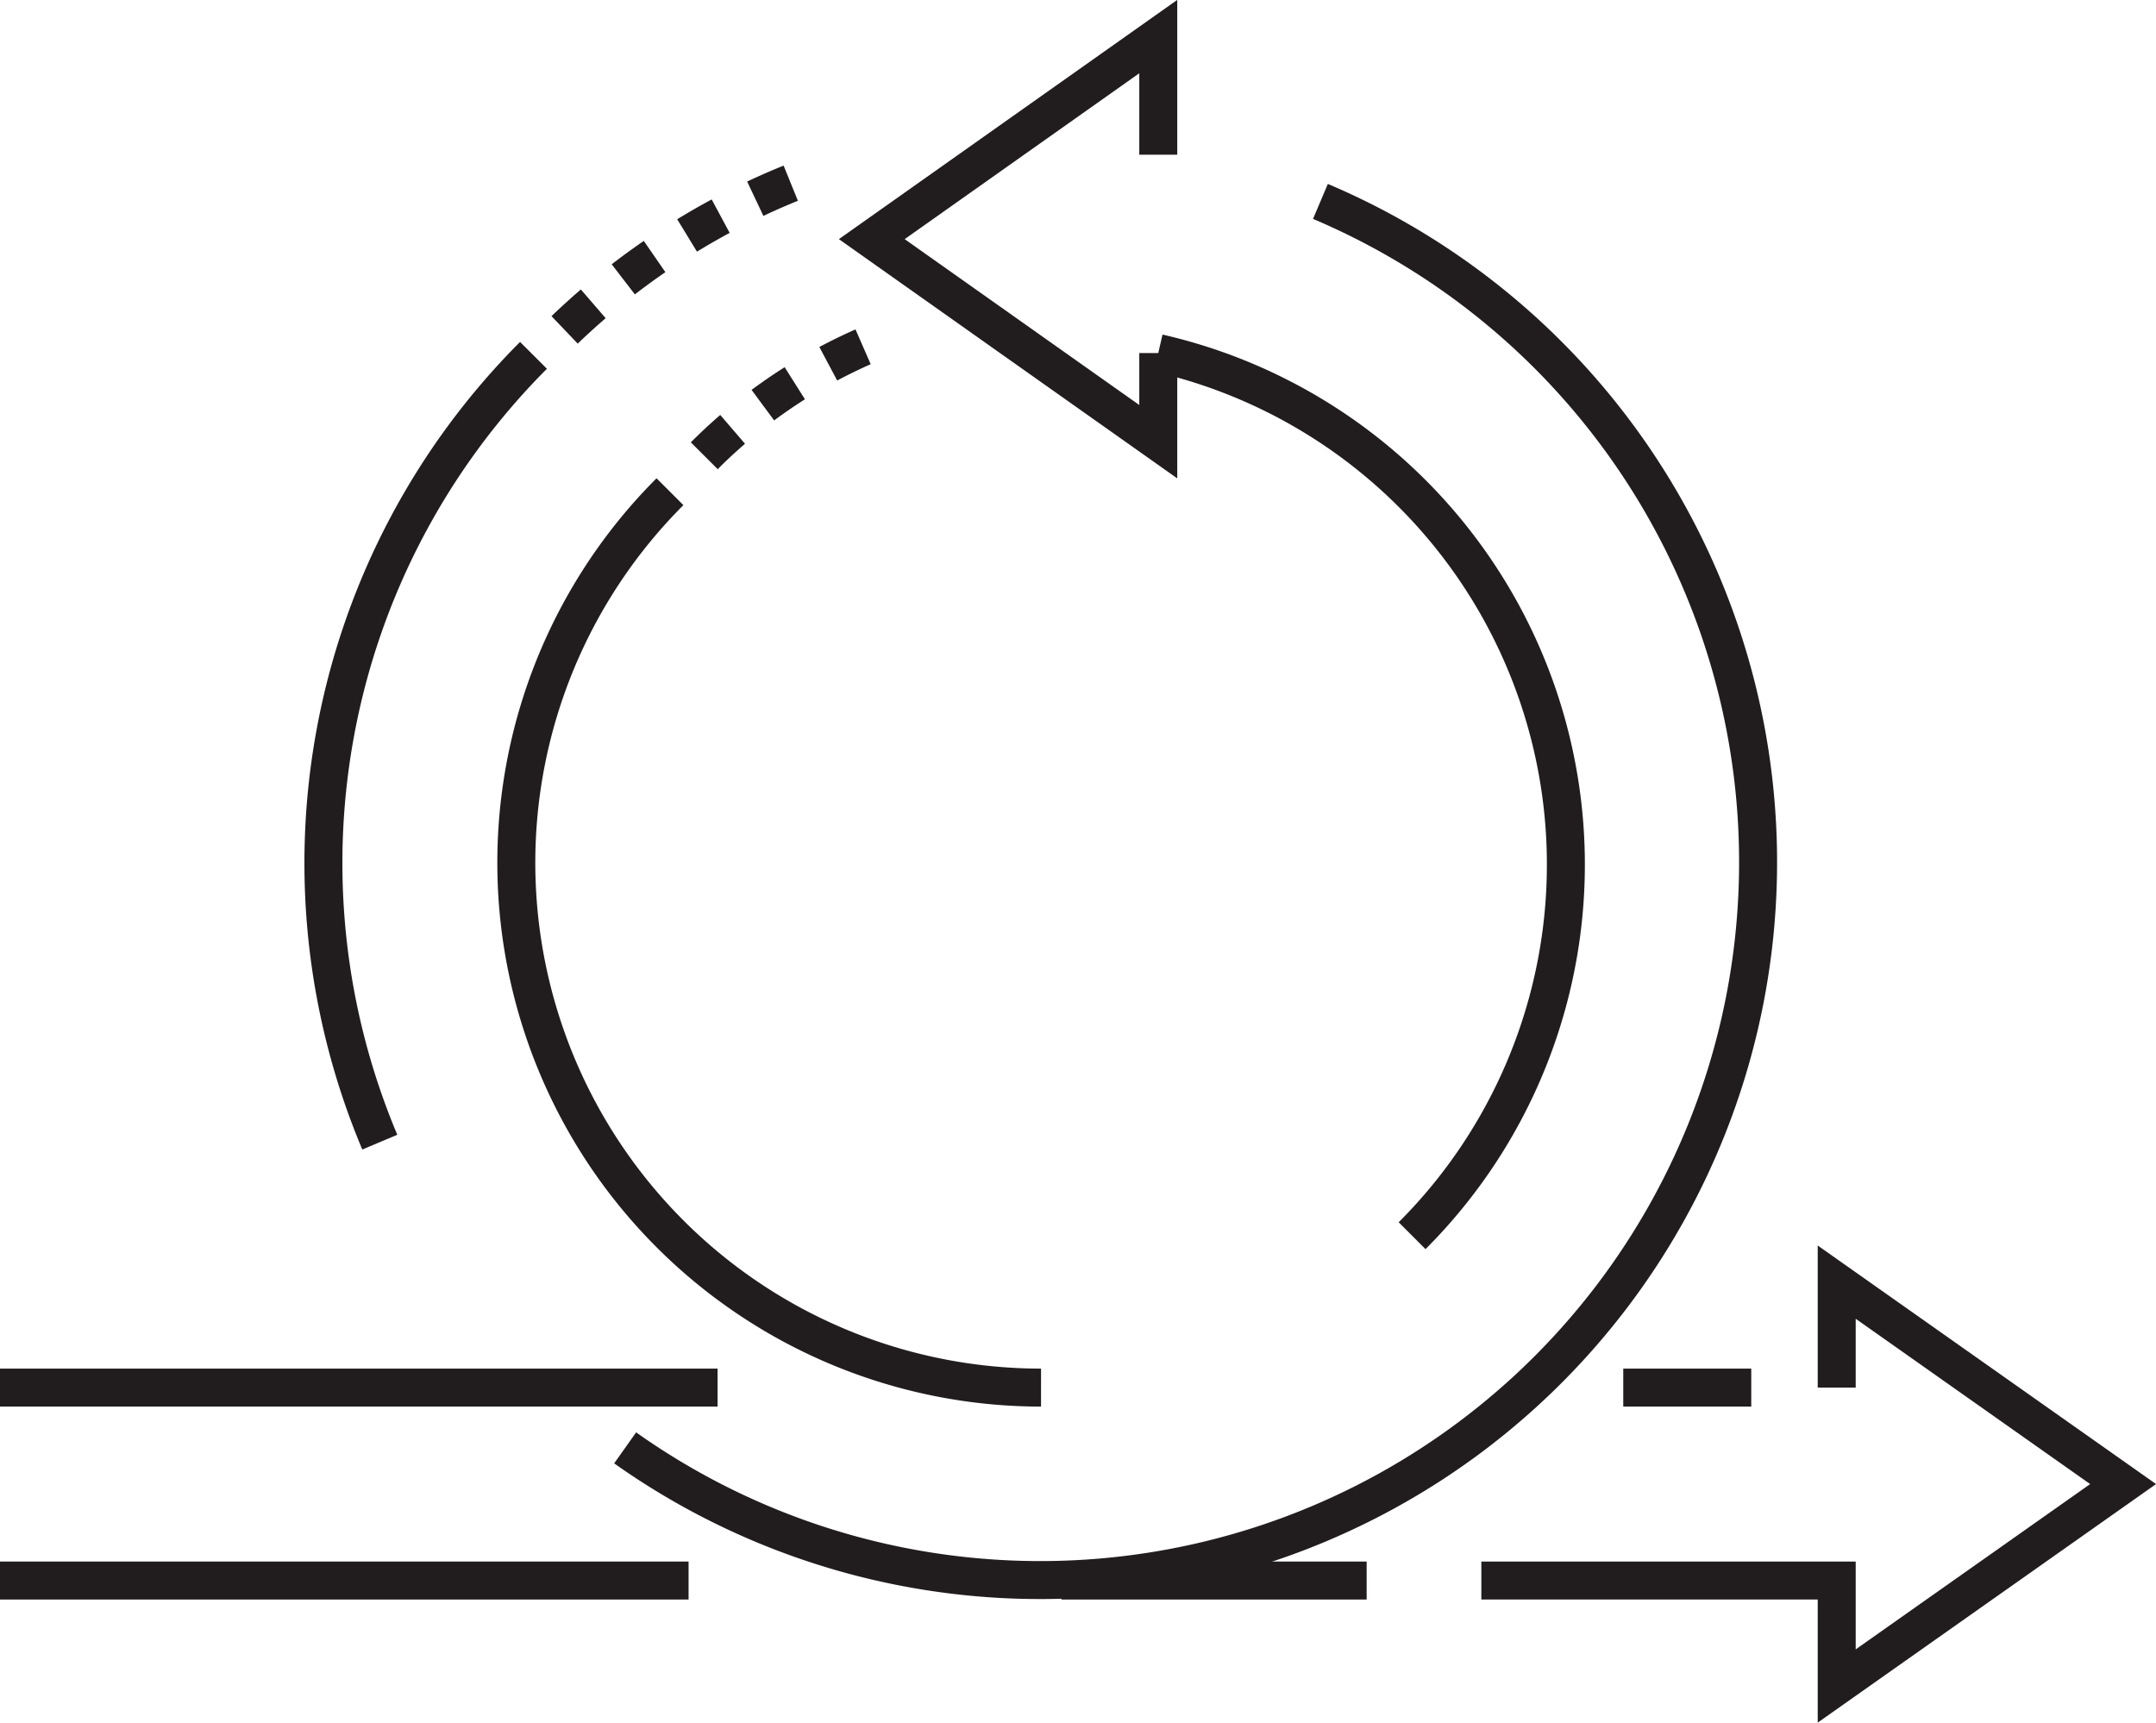
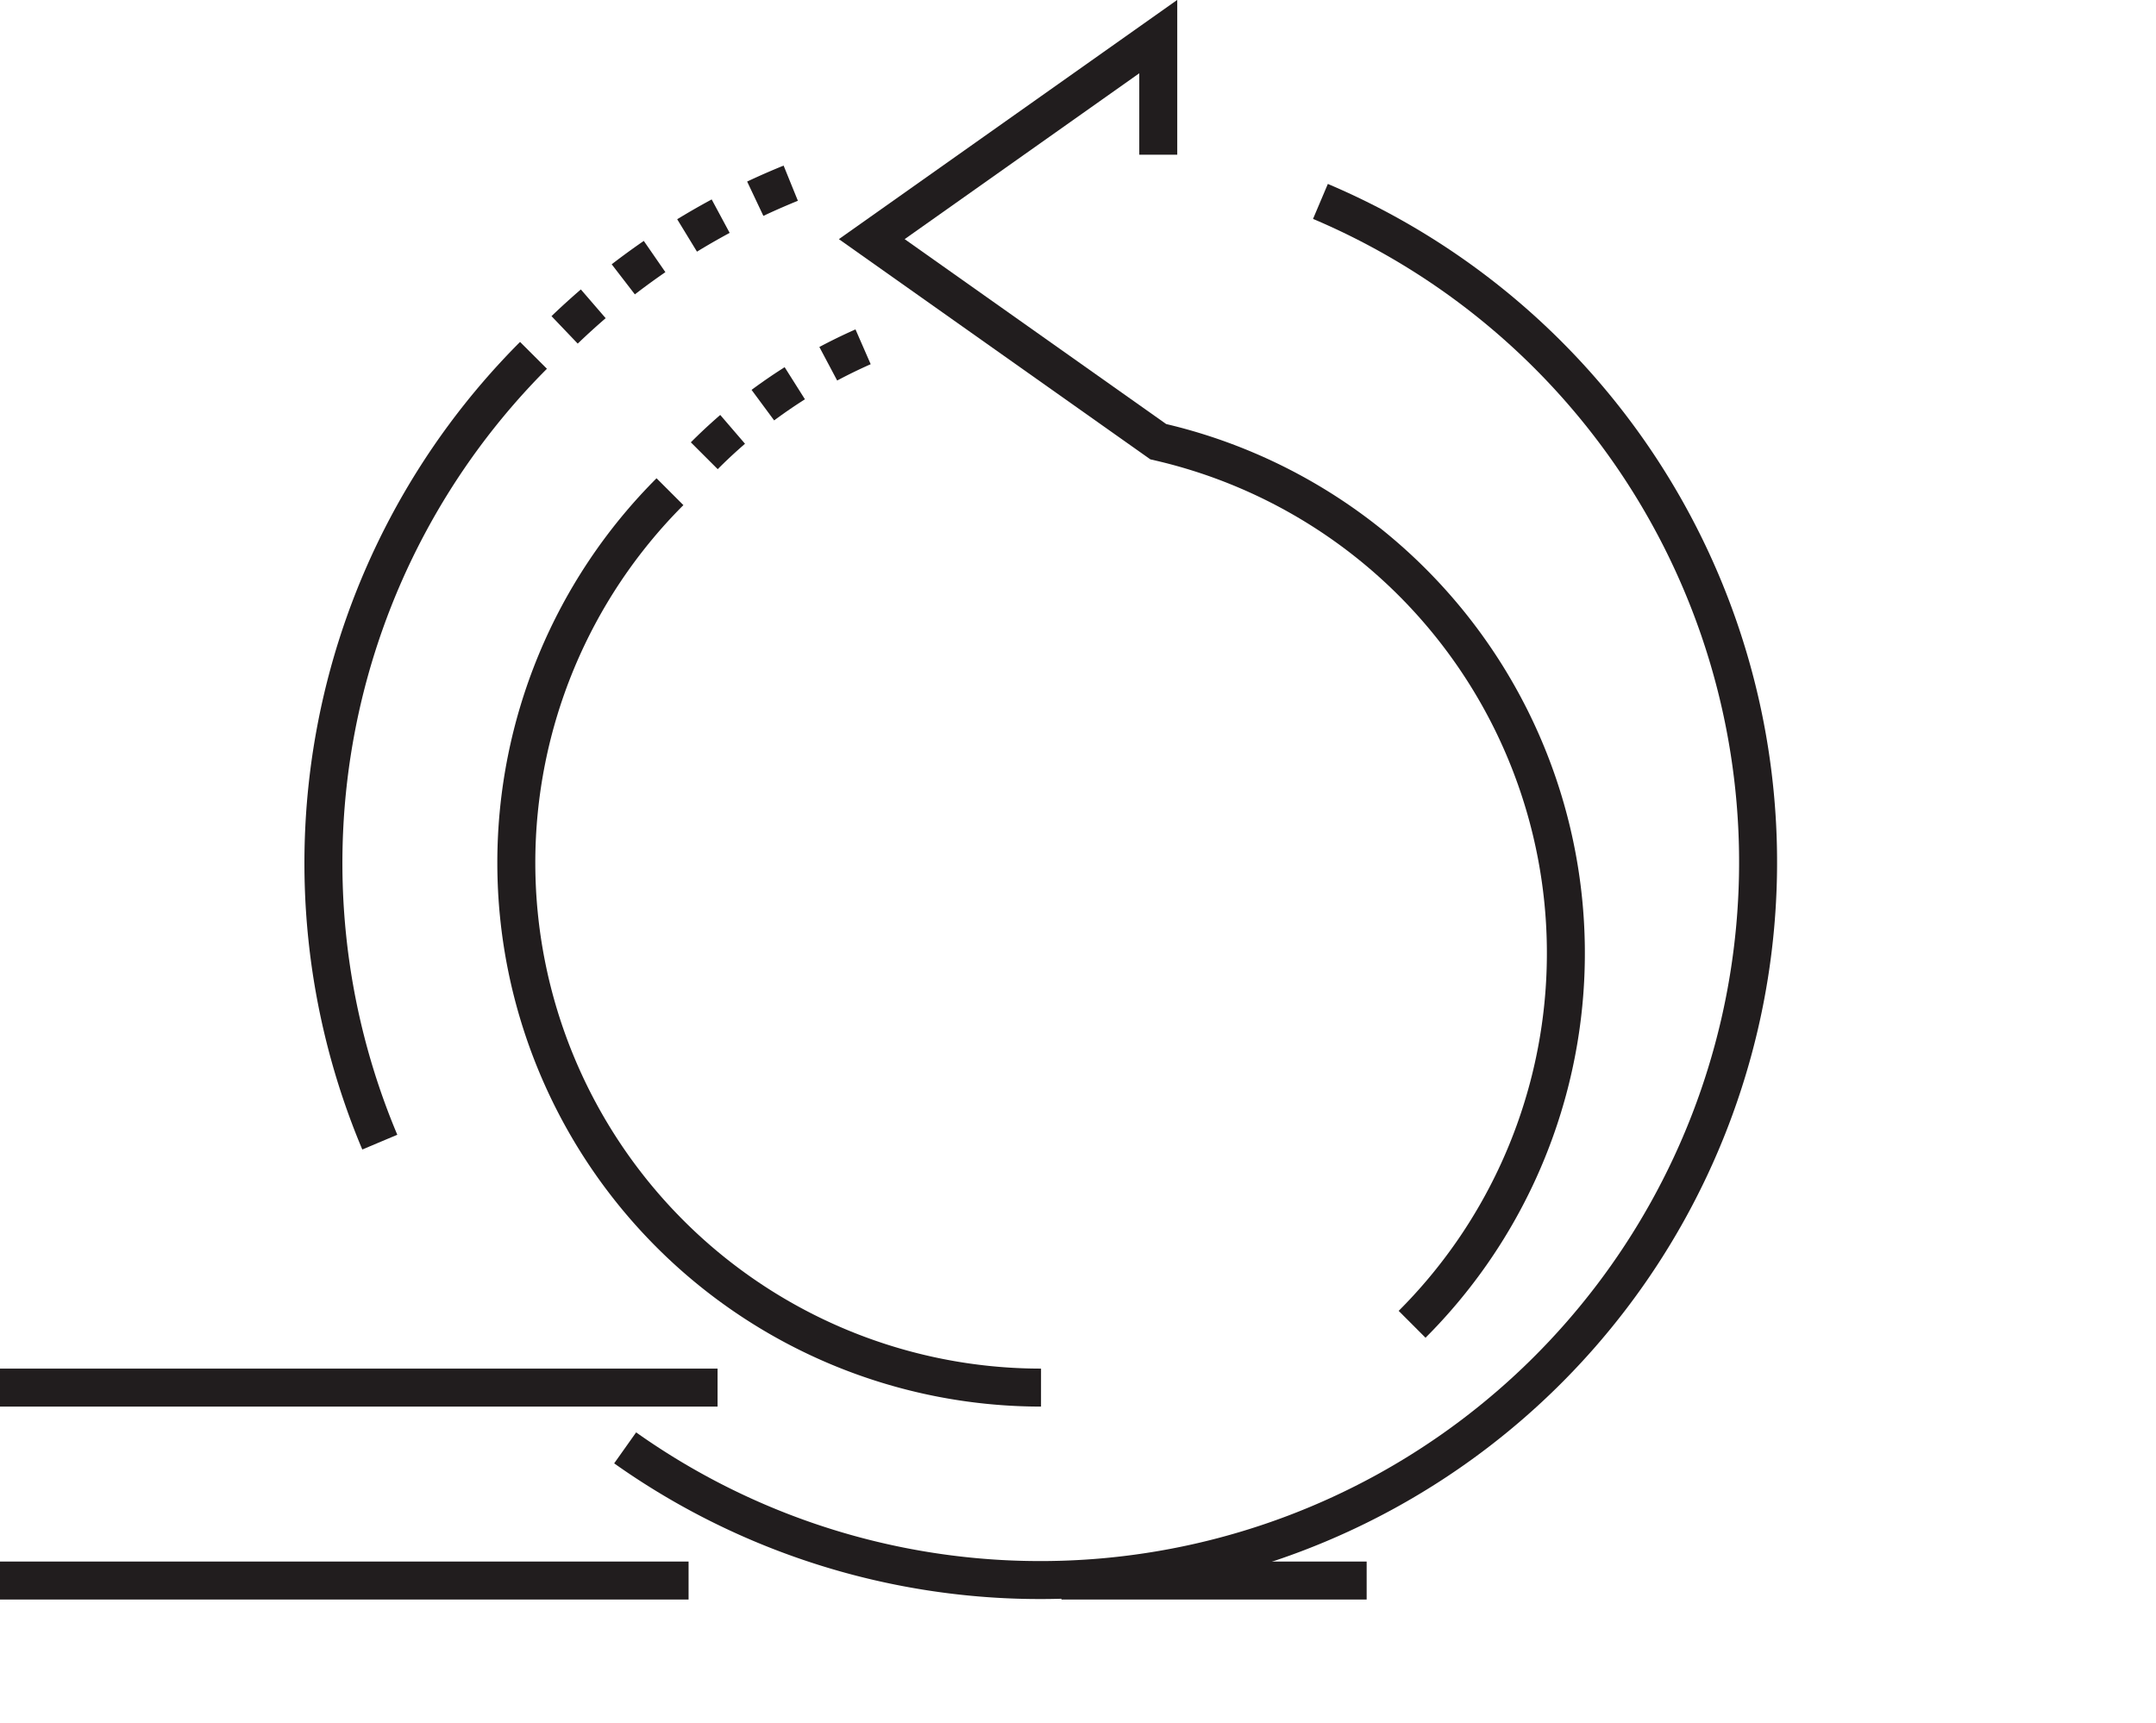
<svg xmlns="http://www.w3.org/2000/svg" viewBox="0 0 170.3 136.07">
  <defs>
    <style>.cls-1,.cls-2{fill:none;stroke:#211d1e;stroke-miterlimit:10;stroke-width:3px;}.cls-2{stroke-dasharray:3.06;}</style>
  </defs>
  <title>swdrift_udvikling</title>
  <g id="Layer_2" data-name="Layer 2">
    <g id="Ikoner">
      <line class="cls-1" y1="124.85" x2="54.39" y2="124.85" />
      <line class="cls-1" x1="56.68" y1="109.61" y2="109.61" />
-       <line class="cls-1" x1="138.33" y1="109.61" x2="128.22" y2="109.61" />
-       <polyline class="cls-1" points="117.01 124.85 145.08 124.85 145.08 133.18 167.7 117.23 145.08 101.28 145.08 109.61" />
      <path class="cls-1" d="M82.23,109.61A41.46,41.46,0,0,1,52.92,38.84" />
-       <path class="cls-1" d="M91.49,12.22V2.89l-22.63,16,22.63,16v-7a41.45,41.45,0,0,1,20.05,69.72" />
+       <path class="cls-1" d="M91.49,12.22V2.89l-22.63,16,22.63,16a41.45,41.45,0,0,1,20.05,69.72" />
      <path class="cls-1" d="M49.38,114.37A56.7,56.7,0,1,0,104.3,15.91" />
      <path class="cls-1" d="M42.14,28.07A56.77,56.77,0,0,0,30,90.22" />
      <path class="cls-2" d="M55.63,36a41.32,41.32,0,0,1,14.66-9.47" />
      <path class="cls-2" d="M62.46,14.47A56.47,56.47,0,0,0,43.71,26.93" />
      <line class="cls-1" x1="83.84" y1="124.85" x2="107.95" y2="124.85" />
    </g>
  </g>
</svg>